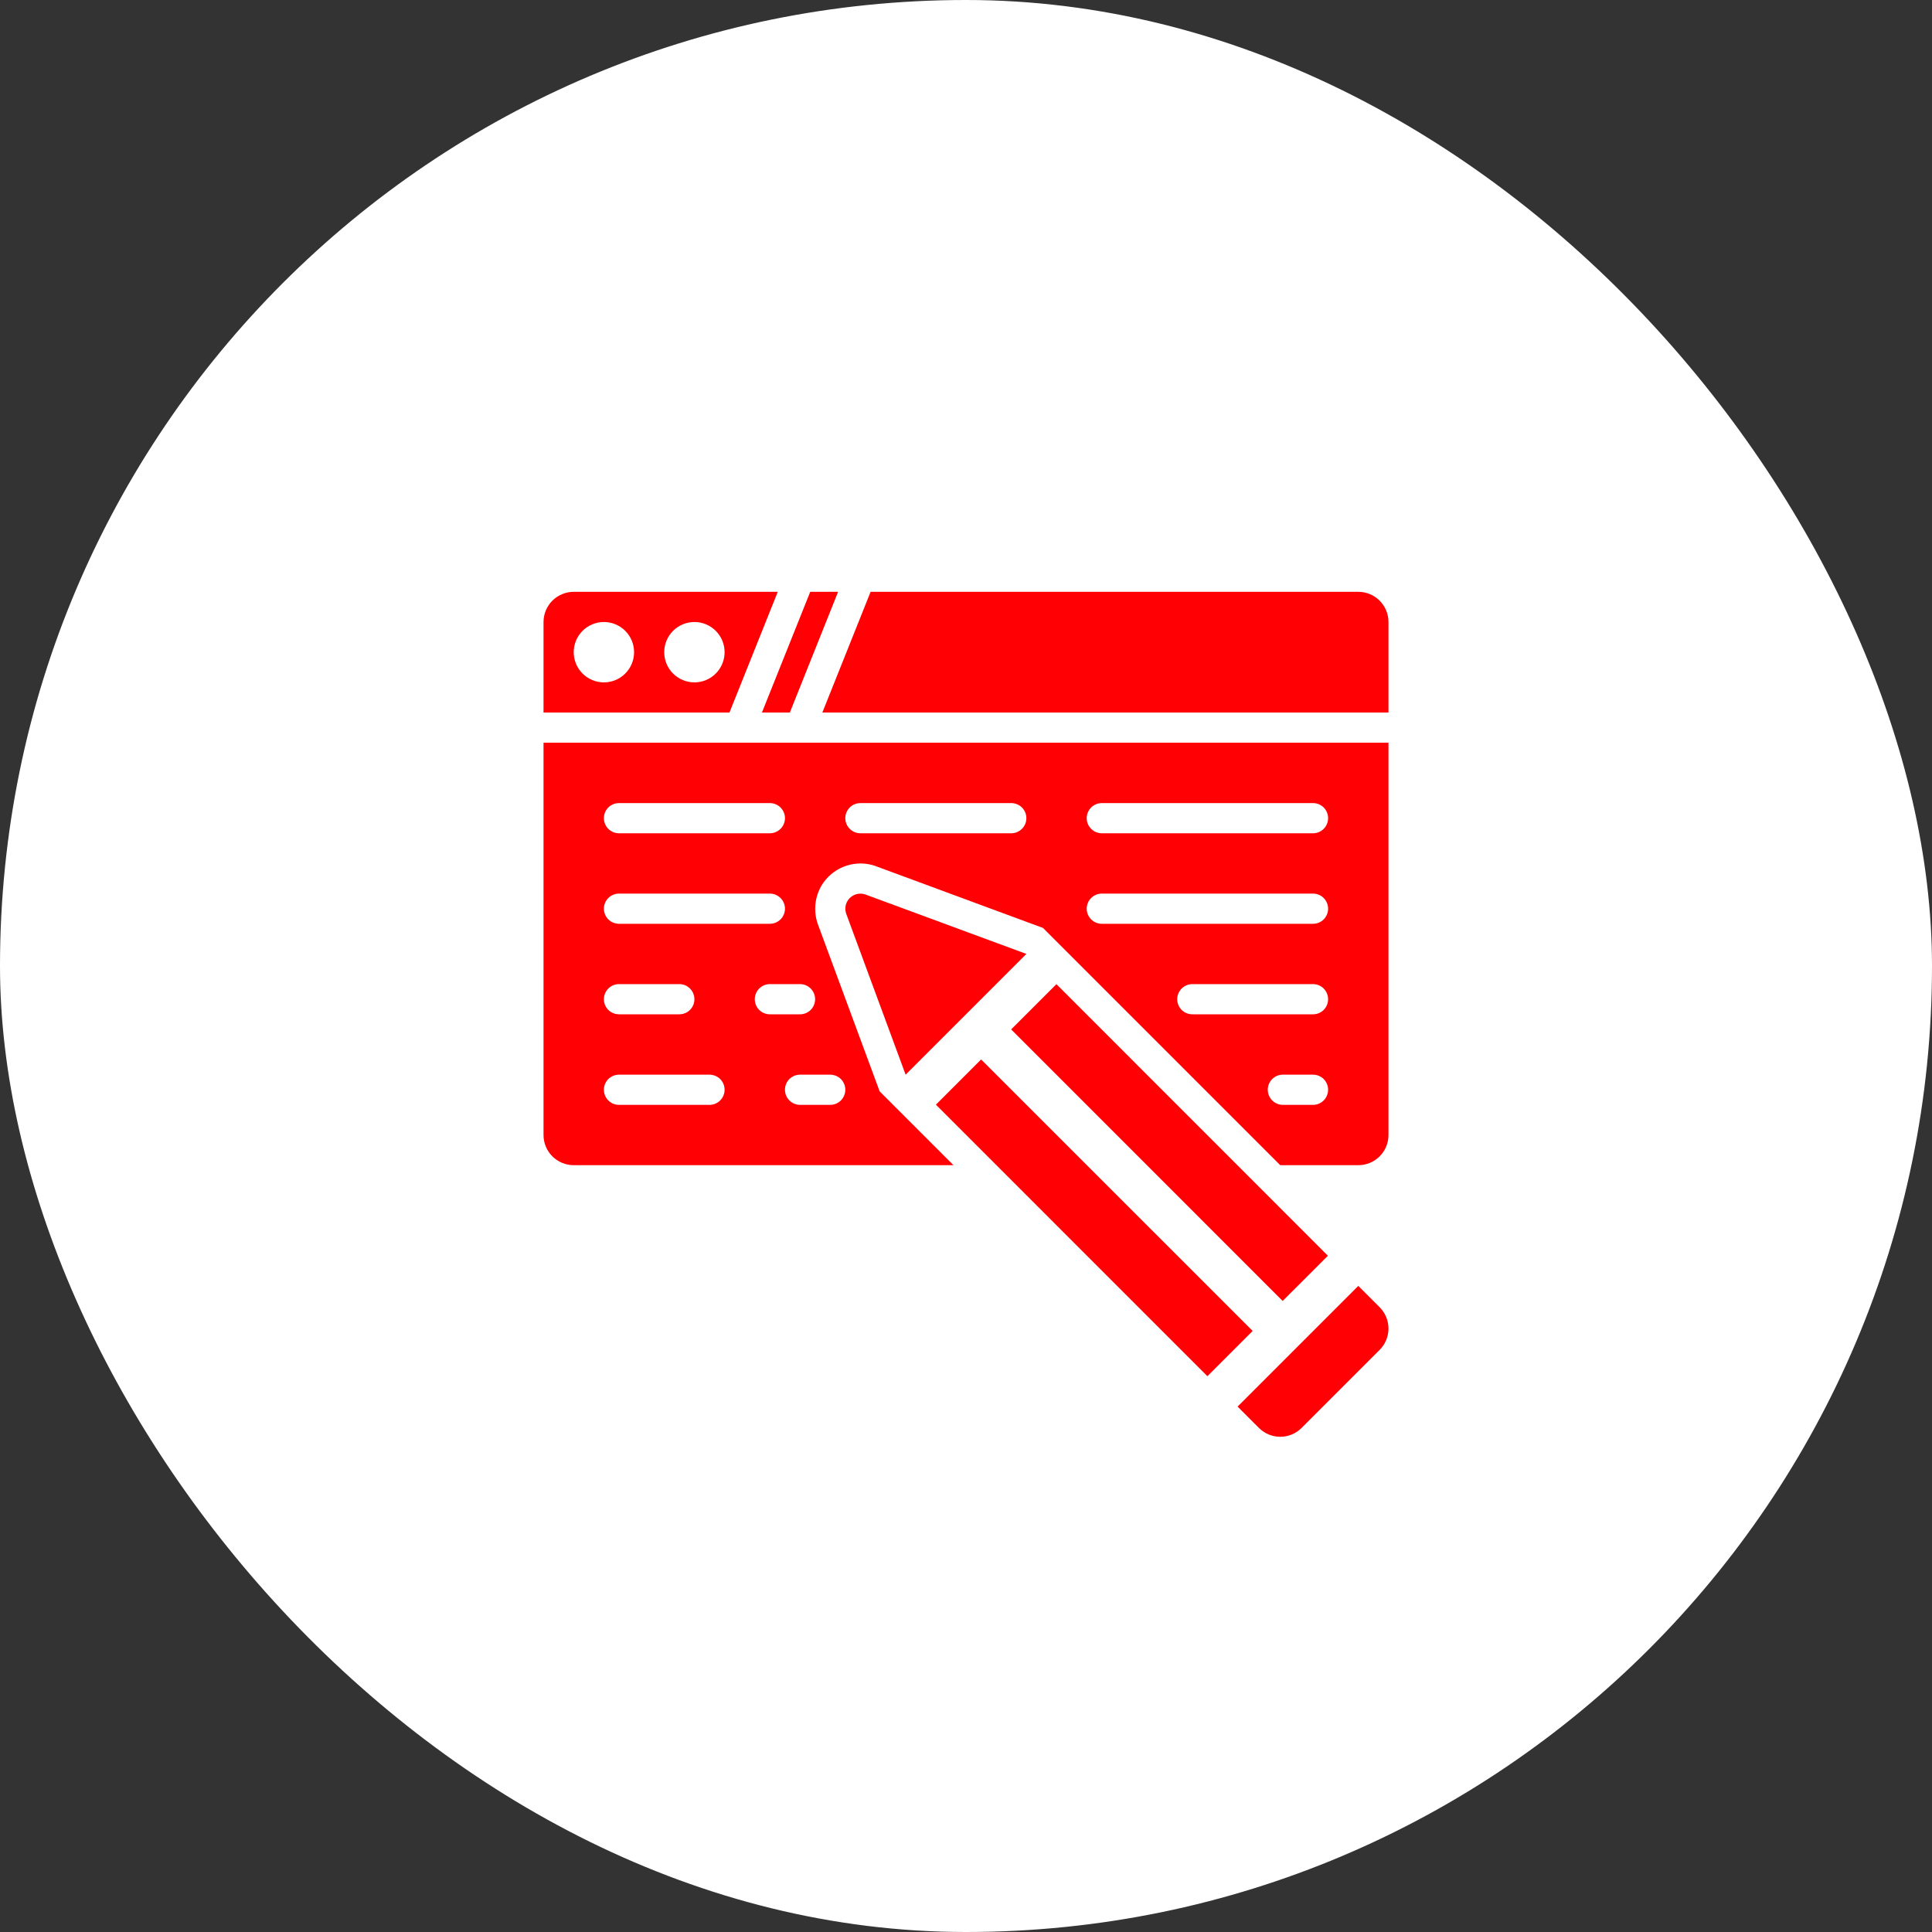
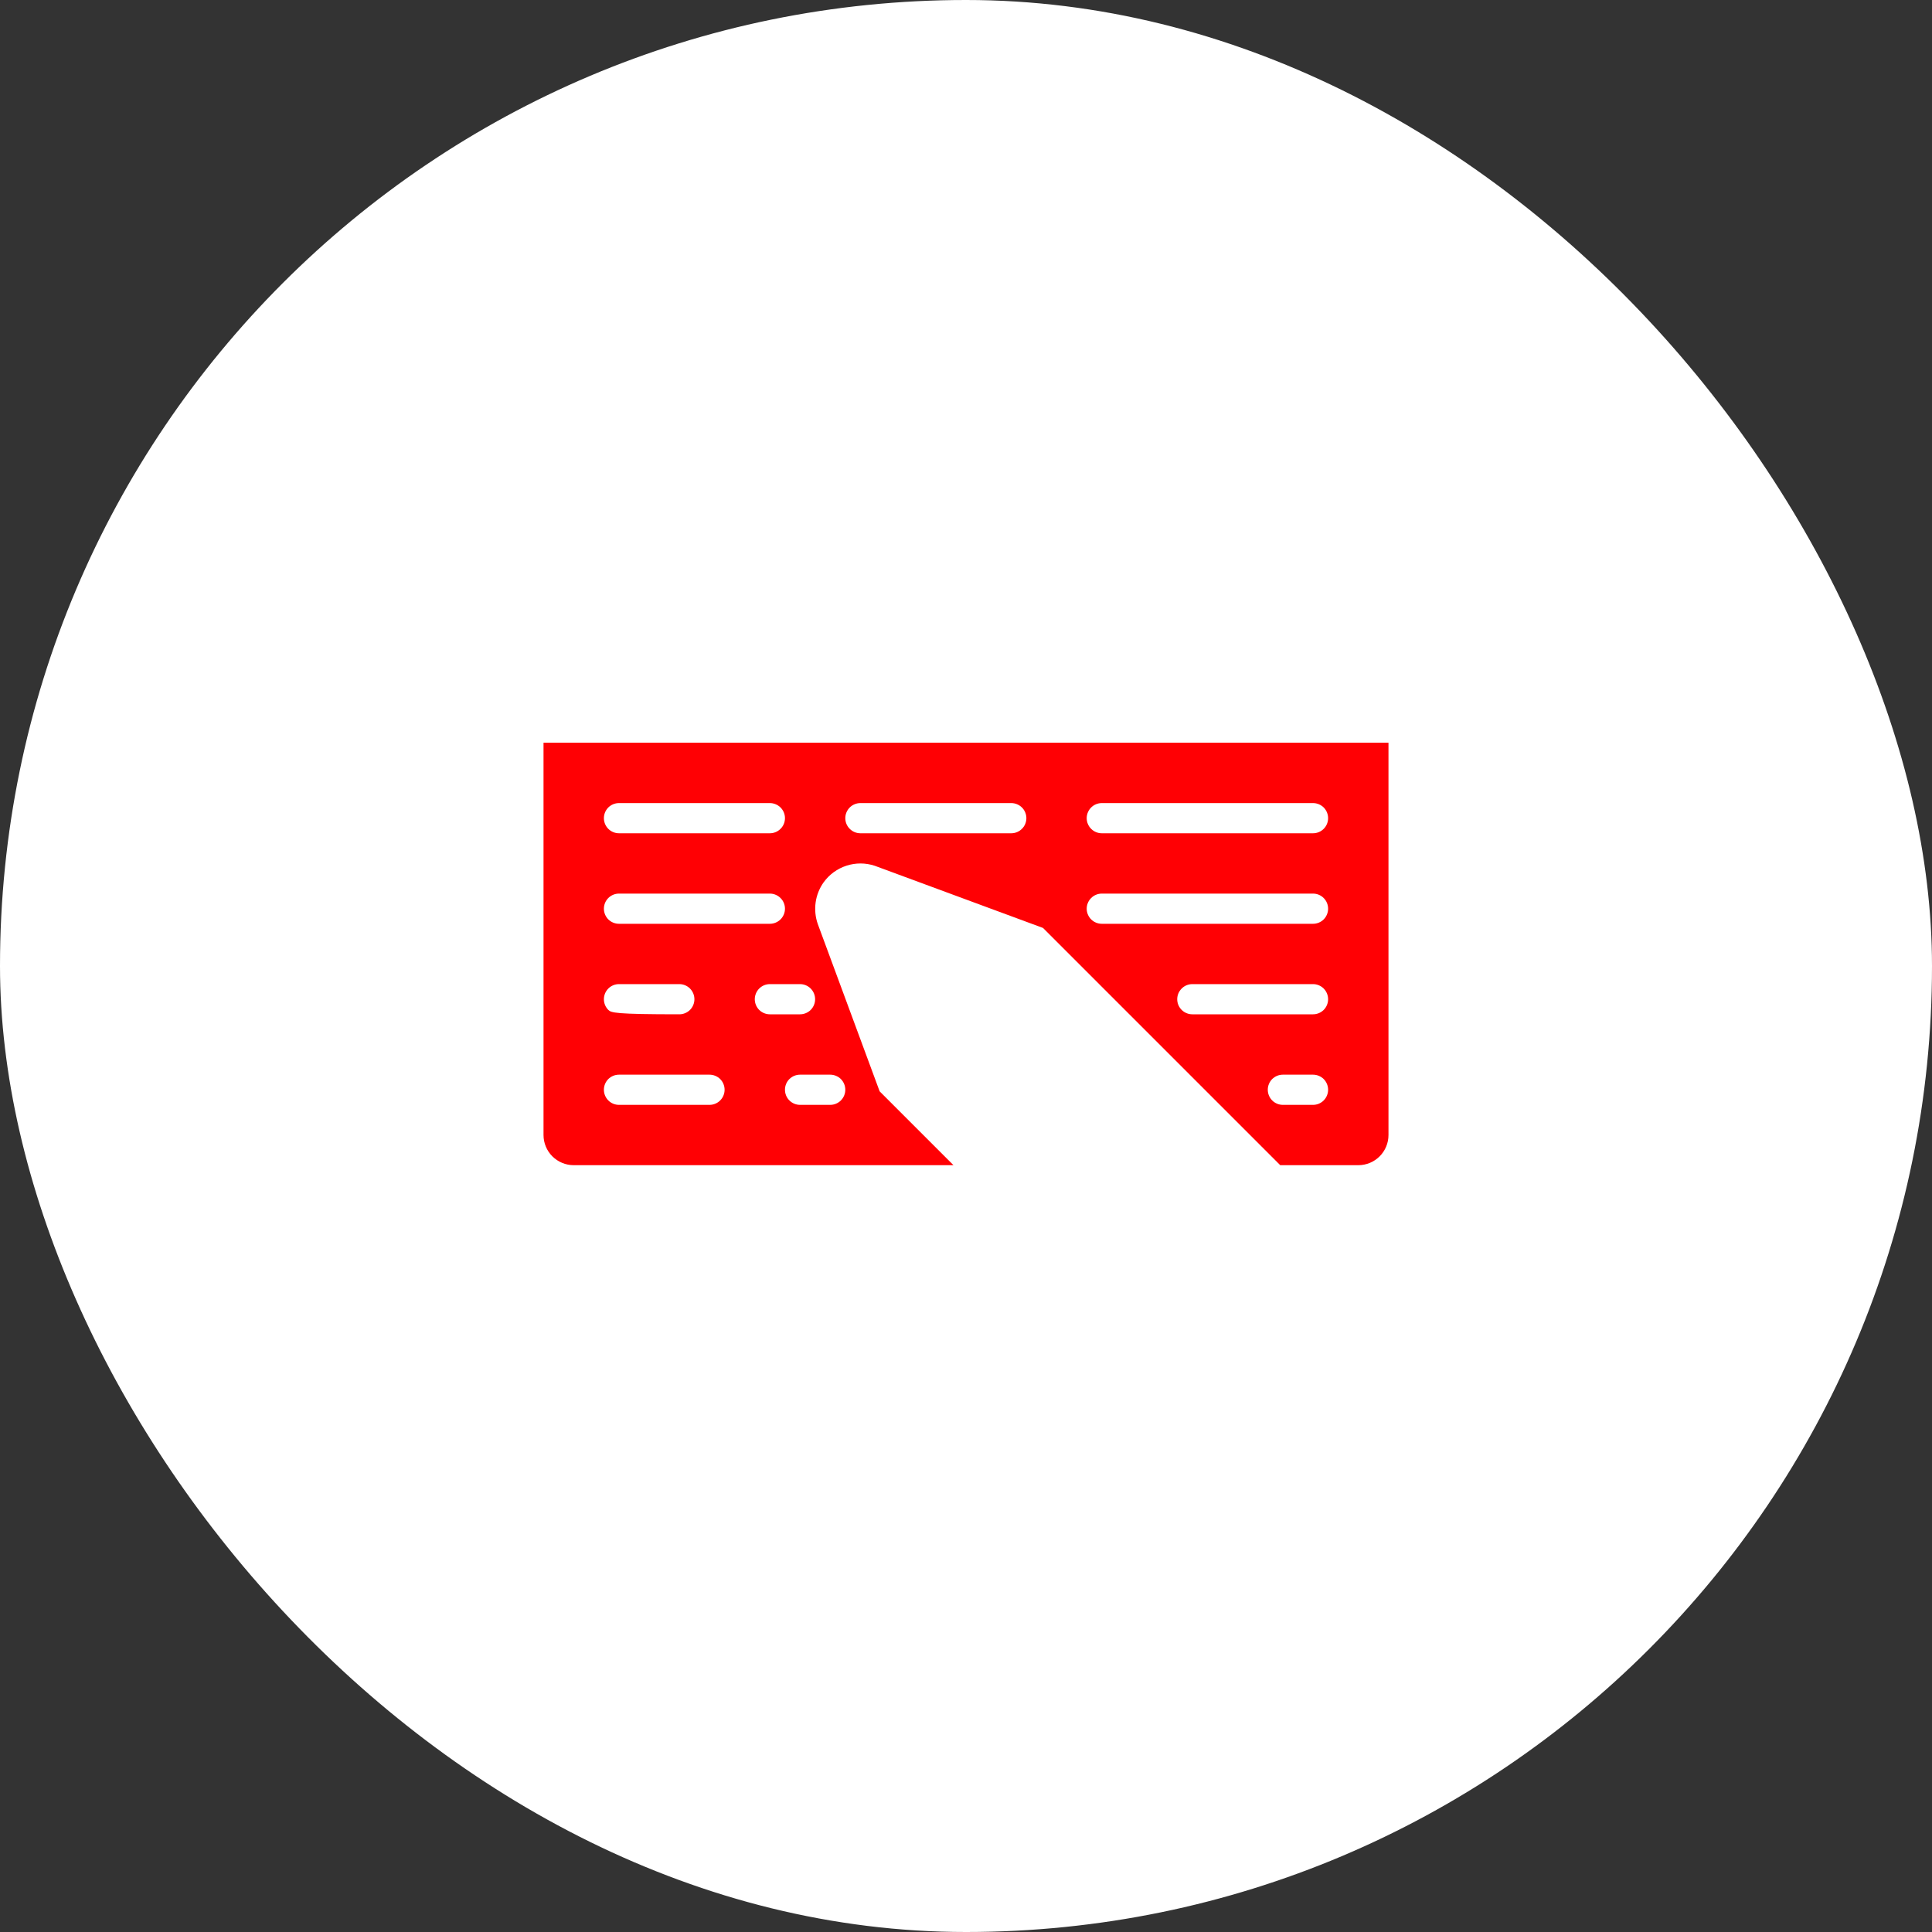
<svg xmlns="http://www.w3.org/2000/svg" width="40" height="40" viewBox="0 0 40 40" fill="none">
  <rect x="0" y="0" width="40" height="40" fill="#333333" stroke="none" />
  <rect width="40" height="40" rx="20" fill="white" />
-   <path d="M17.026 14.752H28.747V12.878C28.747 12.713 28.681 12.554 28.564 12.436C28.447 12.319 28.288 12.253 28.122 12.253H18.025L17.026 14.752ZM16.775 12.253L15.775 14.752H16.353L17.352 12.253H16.775ZM15.103 14.752L16.103 12.253H11.878C11.713 12.253 11.554 12.319 11.436 12.436C11.319 12.554 11.253 12.713 11.253 12.878V14.752H15.103ZM14.377 12.878C14.543 12.878 14.702 12.944 14.819 13.061C14.936 13.178 15.002 13.337 15.002 13.503C15.002 13.669 14.936 13.828 14.819 13.945C14.702 14.062 14.543 14.128 14.377 14.128C14.211 14.128 14.053 14.062 13.935 13.945C13.818 13.828 13.752 13.669 13.752 13.503C13.752 13.337 13.818 13.178 13.935 13.061C14.053 12.944 14.211 12.878 14.377 12.878ZM12.503 12.878C12.669 12.878 12.828 12.944 12.945 13.061C13.062 13.178 13.128 13.337 13.128 13.503C13.128 13.669 13.062 13.828 12.945 13.945C12.828 14.062 12.669 14.128 12.503 14.128C12.337 14.128 12.178 14.062 12.061 13.945C11.944 13.828 11.878 13.669 11.878 13.503C11.878 13.337 11.944 13.178 12.061 13.061C12.178 12.944 12.337 12.878 12.503 12.878ZM20.313 21.935L25.935 27.556L24.998 28.493L19.377 22.871L20.313 21.935ZM28.122 26.623L28.564 27.065C28.681 27.182 28.747 27.341 28.747 27.506C28.747 27.672 28.681 27.831 28.564 27.948L26.948 29.564C26.831 29.681 26.672 29.747 26.506 29.747C26.341 29.747 26.182 29.681 26.065 29.564L25.623 29.122L28.122 26.623ZM20.935 21.313L21.872 20.376L27.493 25.999L26.556 26.935L20.935 21.313ZM17.518 18.913C17.5 18.858 17.497 18.799 17.51 18.742C17.524 18.686 17.552 18.634 17.593 18.593C17.634 18.552 17.686 18.524 17.742 18.51C17.799 18.497 17.858 18.5 17.913 18.518L21.25 19.75L18.75 22.25L17.518 18.913Z" fill="#FF0004" />
-   <path d="M18.212 22.595L16.931 19.13C16.881 18.987 16.866 18.834 16.887 18.683C16.908 18.533 16.965 18.39 17.053 18.267C17.17 18.105 17.336 17.984 17.526 17.923C17.716 17.861 17.921 17.862 18.111 17.925L21.594 19.212L26.506 24.124H28.122C28.288 24.124 28.447 24.058 28.564 23.941C28.681 23.824 28.747 23.665 28.747 23.499V15.377H11.253V23.499C11.253 23.665 11.319 23.824 11.436 23.941C11.554 24.058 11.713 24.124 11.878 24.124H19.741L18.212 22.595ZM27.185 22.875H26.56C26.477 22.875 26.398 22.842 26.339 22.783C26.281 22.724 26.248 22.645 26.248 22.562C26.248 22.479 26.281 22.4 26.339 22.341C26.398 22.283 26.477 22.25 26.56 22.25H27.185C27.268 22.25 27.347 22.283 27.406 22.341C27.464 22.4 27.497 22.479 27.497 22.562C27.497 22.645 27.464 22.724 27.406 22.783C27.347 22.842 27.268 22.875 27.185 22.875ZM27.185 21H24.686C24.603 21 24.523 20.967 24.465 20.909C24.406 20.85 24.373 20.771 24.373 20.688C24.373 20.605 24.406 20.526 24.465 20.467C24.523 20.408 24.603 20.375 24.686 20.375H27.185C27.268 20.375 27.347 20.408 27.406 20.467C27.464 20.526 27.497 20.605 27.497 20.688C27.497 20.771 27.464 20.85 27.406 20.909C27.347 20.967 27.268 21 27.185 21ZM22.811 16.627H27.185C27.268 16.627 27.347 16.66 27.406 16.718C27.464 16.777 27.497 16.857 27.497 16.939C27.497 17.022 27.464 17.102 27.406 17.16C27.347 17.219 27.268 17.252 27.185 17.252H22.811C22.729 17.252 22.649 17.219 22.591 17.16C22.532 17.102 22.499 17.022 22.499 16.939C22.499 16.857 22.532 16.777 22.591 16.718C22.649 16.66 22.729 16.627 22.811 16.627ZM22.811 18.501H27.185C27.268 18.501 27.347 18.534 27.406 18.593C27.464 18.651 27.497 18.731 27.497 18.814C27.497 18.896 27.464 18.976 27.406 19.035C27.347 19.093 27.268 19.126 27.185 19.126H22.811C22.729 19.126 22.649 19.093 22.591 19.035C22.532 18.976 22.499 18.896 22.499 18.814C22.499 18.731 22.532 18.651 22.591 18.593C22.649 18.534 22.729 18.501 22.811 18.501ZM17.813 16.627H20.937C21.02 16.627 21.099 16.66 21.158 16.718C21.217 16.777 21.25 16.857 21.25 16.939C21.25 17.022 21.217 17.102 21.158 17.16C21.099 17.219 21.02 17.252 20.937 17.252H17.813C17.731 17.252 17.651 17.219 17.593 17.16C17.534 17.102 17.501 17.022 17.501 16.939C17.501 16.857 17.534 16.777 17.593 16.718C17.651 16.66 17.731 16.627 17.813 16.627ZM12.815 16.627H15.939C16.022 16.627 16.101 16.66 16.16 16.718C16.219 16.777 16.252 16.857 16.252 16.939C16.252 17.022 16.219 17.102 16.16 17.16C16.101 17.219 16.022 17.252 15.939 17.252H12.815C12.732 17.252 12.653 17.219 12.594 17.16C12.536 17.102 12.503 17.022 12.503 16.939C12.503 16.857 12.536 16.777 12.594 16.718C12.653 16.66 12.732 16.627 12.815 16.627ZM12.815 18.501H15.939C16.022 18.501 16.101 18.534 16.16 18.593C16.219 18.651 16.252 18.731 16.252 18.814C16.252 18.896 16.219 18.976 16.16 19.035C16.101 19.093 16.022 19.126 15.939 19.126H12.815C12.732 19.126 12.653 19.093 12.594 19.035C12.536 18.976 12.503 18.896 12.503 18.814C12.503 18.731 12.536 18.651 12.594 18.593C12.653 18.534 12.732 18.501 12.815 18.501ZM12.815 20.375H14.065C14.148 20.375 14.227 20.408 14.286 20.467C14.344 20.526 14.377 20.605 14.377 20.688C14.377 20.771 14.344 20.85 14.286 20.909C14.227 20.967 14.148 21 14.065 21H12.815C12.732 21 12.653 20.967 12.594 20.909C12.536 20.85 12.503 20.771 12.503 20.688C12.503 20.605 12.536 20.526 12.594 20.467C12.653 20.408 12.732 20.375 12.815 20.375ZM14.69 22.875H12.815C12.732 22.875 12.653 22.842 12.594 22.783C12.536 22.724 12.503 22.645 12.503 22.562C12.503 22.479 12.536 22.4 12.594 22.341C12.653 22.283 12.732 22.25 12.815 22.25H14.69C14.772 22.25 14.852 22.283 14.911 22.341C14.969 22.4 15.002 22.479 15.002 22.562C15.002 22.645 14.969 22.724 14.911 22.783C14.852 22.842 14.772 22.875 14.69 22.875ZM15.627 20.688C15.627 20.605 15.66 20.526 15.718 20.467C15.777 20.408 15.856 20.375 15.939 20.375H16.564C16.647 20.375 16.726 20.408 16.785 20.467C16.843 20.526 16.876 20.605 16.876 20.688C16.876 20.771 16.843 20.85 16.785 20.909C16.726 20.967 16.647 21 16.564 21H15.939C15.856 21 15.777 20.967 15.718 20.909C15.66 20.85 15.627 20.771 15.627 20.688ZM17.189 22.875H16.564C16.481 22.875 16.402 22.842 16.343 22.783C16.284 22.724 16.252 22.645 16.252 22.562C16.252 22.479 16.284 22.4 16.343 22.341C16.402 22.283 16.481 22.25 16.564 22.25H17.189C17.271 22.25 17.351 22.283 17.41 22.341C17.468 22.4 17.501 22.479 17.501 22.562C17.501 22.645 17.468 22.724 17.41 22.783C17.351 22.842 17.271 22.875 17.189 22.875Z" fill="#FF0004" />
+   <path d="M18.212 22.595L16.931 19.13C16.881 18.987 16.866 18.834 16.887 18.683C16.908 18.533 16.965 18.39 17.053 18.267C17.17 18.105 17.336 17.984 17.526 17.923C17.716 17.861 17.921 17.862 18.111 17.925L21.594 19.212L26.506 24.124H28.122C28.288 24.124 28.447 24.058 28.564 23.941C28.681 23.824 28.747 23.665 28.747 23.499V15.377H11.253V23.499C11.253 23.665 11.319 23.824 11.436 23.941C11.554 24.058 11.713 24.124 11.878 24.124H19.741L18.212 22.595ZM27.185 22.875H26.56C26.477 22.875 26.398 22.842 26.339 22.783C26.281 22.724 26.248 22.645 26.248 22.562C26.248 22.479 26.281 22.4 26.339 22.341C26.398 22.283 26.477 22.25 26.56 22.25H27.185C27.268 22.25 27.347 22.283 27.406 22.341C27.464 22.4 27.497 22.479 27.497 22.562C27.497 22.645 27.464 22.724 27.406 22.783C27.347 22.842 27.268 22.875 27.185 22.875ZM27.185 21H24.686C24.603 21 24.523 20.967 24.465 20.909C24.406 20.85 24.373 20.771 24.373 20.688C24.373 20.605 24.406 20.526 24.465 20.467C24.523 20.408 24.603 20.375 24.686 20.375H27.185C27.268 20.375 27.347 20.408 27.406 20.467C27.464 20.526 27.497 20.605 27.497 20.688C27.497 20.771 27.464 20.85 27.406 20.909C27.347 20.967 27.268 21 27.185 21ZM22.811 16.627H27.185C27.268 16.627 27.347 16.66 27.406 16.718C27.464 16.777 27.497 16.857 27.497 16.939C27.497 17.022 27.464 17.102 27.406 17.16C27.347 17.219 27.268 17.252 27.185 17.252H22.811C22.729 17.252 22.649 17.219 22.591 17.16C22.532 17.102 22.499 17.022 22.499 16.939C22.499 16.857 22.532 16.777 22.591 16.718C22.649 16.66 22.729 16.627 22.811 16.627ZM22.811 18.501H27.185C27.268 18.501 27.347 18.534 27.406 18.593C27.464 18.651 27.497 18.731 27.497 18.814C27.497 18.896 27.464 18.976 27.406 19.035C27.347 19.093 27.268 19.126 27.185 19.126H22.811C22.729 19.126 22.649 19.093 22.591 19.035C22.532 18.976 22.499 18.896 22.499 18.814C22.499 18.731 22.532 18.651 22.591 18.593C22.649 18.534 22.729 18.501 22.811 18.501ZM17.813 16.627H20.937C21.02 16.627 21.099 16.66 21.158 16.718C21.217 16.777 21.25 16.857 21.25 16.939C21.25 17.022 21.217 17.102 21.158 17.16C21.099 17.219 21.02 17.252 20.937 17.252H17.813C17.731 17.252 17.651 17.219 17.593 17.16C17.534 17.102 17.501 17.022 17.501 16.939C17.501 16.857 17.534 16.777 17.593 16.718C17.651 16.66 17.731 16.627 17.813 16.627ZM12.815 16.627H15.939C16.022 16.627 16.101 16.66 16.16 16.718C16.219 16.777 16.252 16.857 16.252 16.939C16.252 17.022 16.219 17.102 16.16 17.16C16.101 17.219 16.022 17.252 15.939 17.252H12.815C12.732 17.252 12.653 17.219 12.594 17.16C12.536 17.102 12.503 17.022 12.503 16.939C12.503 16.857 12.536 16.777 12.594 16.718C12.653 16.66 12.732 16.627 12.815 16.627ZM12.815 18.501H15.939C16.022 18.501 16.101 18.534 16.16 18.593C16.219 18.651 16.252 18.731 16.252 18.814C16.252 18.896 16.219 18.976 16.16 19.035C16.101 19.093 16.022 19.126 15.939 19.126H12.815C12.732 19.126 12.653 19.093 12.594 19.035C12.536 18.976 12.503 18.896 12.503 18.814C12.503 18.731 12.536 18.651 12.594 18.593C12.653 18.534 12.732 18.501 12.815 18.501ZM12.815 20.375H14.065C14.148 20.375 14.227 20.408 14.286 20.467C14.344 20.526 14.377 20.605 14.377 20.688C14.377 20.771 14.344 20.85 14.286 20.909C14.227 20.967 14.148 21 14.065 21C12.732 21 12.653 20.967 12.594 20.909C12.536 20.85 12.503 20.771 12.503 20.688C12.503 20.605 12.536 20.526 12.594 20.467C12.653 20.408 12.732 20.375 12.815 20.375ZM14.69 22.875H12.815C12.732 22.875 12.653 22.842 12.594 22.783C12.536 22.724 12.503 22.645 12.503 22.562C12.503 22.479 12.536 22.4 12.594 22.341C12.653 22.283 12.732 22.25 12.815 22.25H14.69C14.772 22.25 14.852 22.283 14.911 22.341C14.969 22.4 15.002 22.479 15.002 22.562C15.002 22.645 14.969 22.724 14.911 22.783C14.852 22.842 14.772 22.875 14.69 22.875ZM15.627 20.688C15.627 20.605 15.66 20.526 15.718 20.467C15.777 20.408 15.856 20.375 15.939 20.375H16.564C16.647 20.375 16.726 20.408 16.785 20.467C16.843 20.526 16.876 20.605 16.876 20.688C16.876 20.771 16.843 20.85 16.785 20.909C16.726 20.967 16.647 21 16.564 21H15.939C15.856 21 15.777 20.967 15.718 20.909C15.66 20.85 15.627 20.771 15.627 20.688ZM17.189 22.875H16.564C16.481 22.875 16.402 22.842 16.343 22.783C16.284 22.724 16.252 22.645 16.252 22.562C16.252 22.479 16.284 22.4 16.343 22.341C16.402 22.283 16.481 22.25 16.564 22.25H17.189C17.271 22.25 17.351 22.283 17.41 22.341C17.468 22.4 17.501 22.479 17.501 22.562C17.501 22.645 17.468 22.724 17.41 22.783C17.351 22.842 17.271 22.875 17.189 22.875Z" fill="#FF0004" />
</svg>